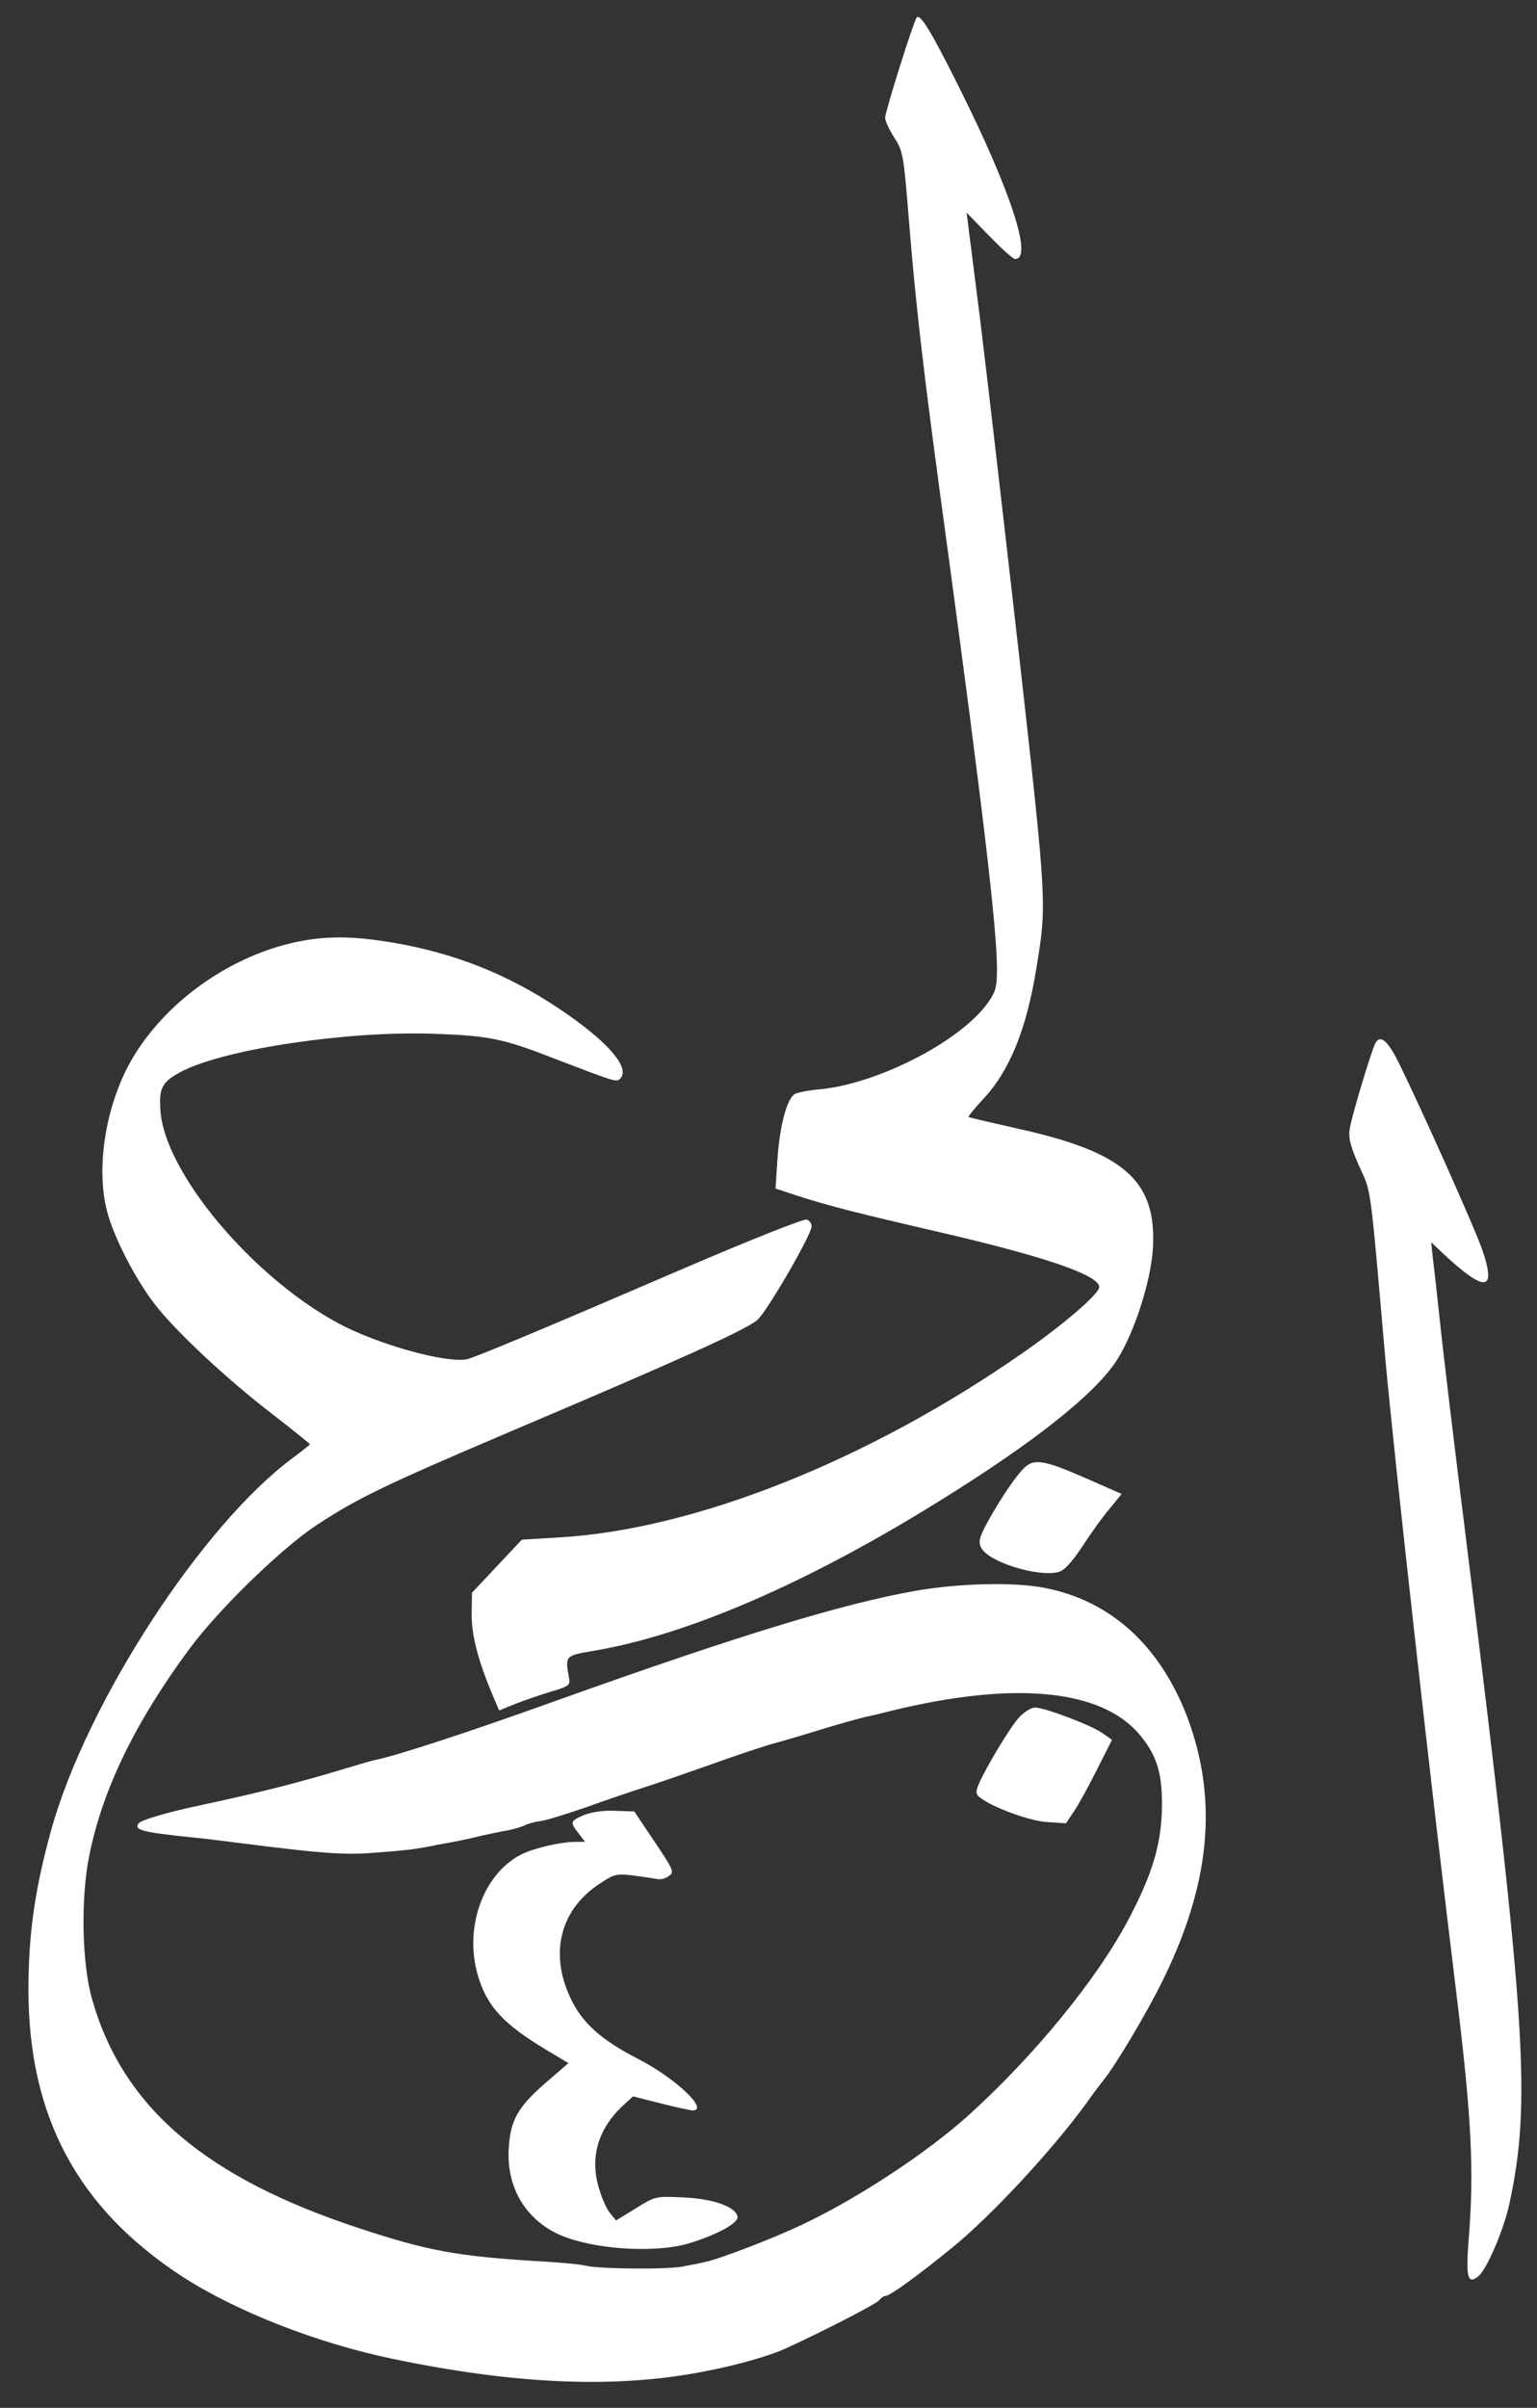
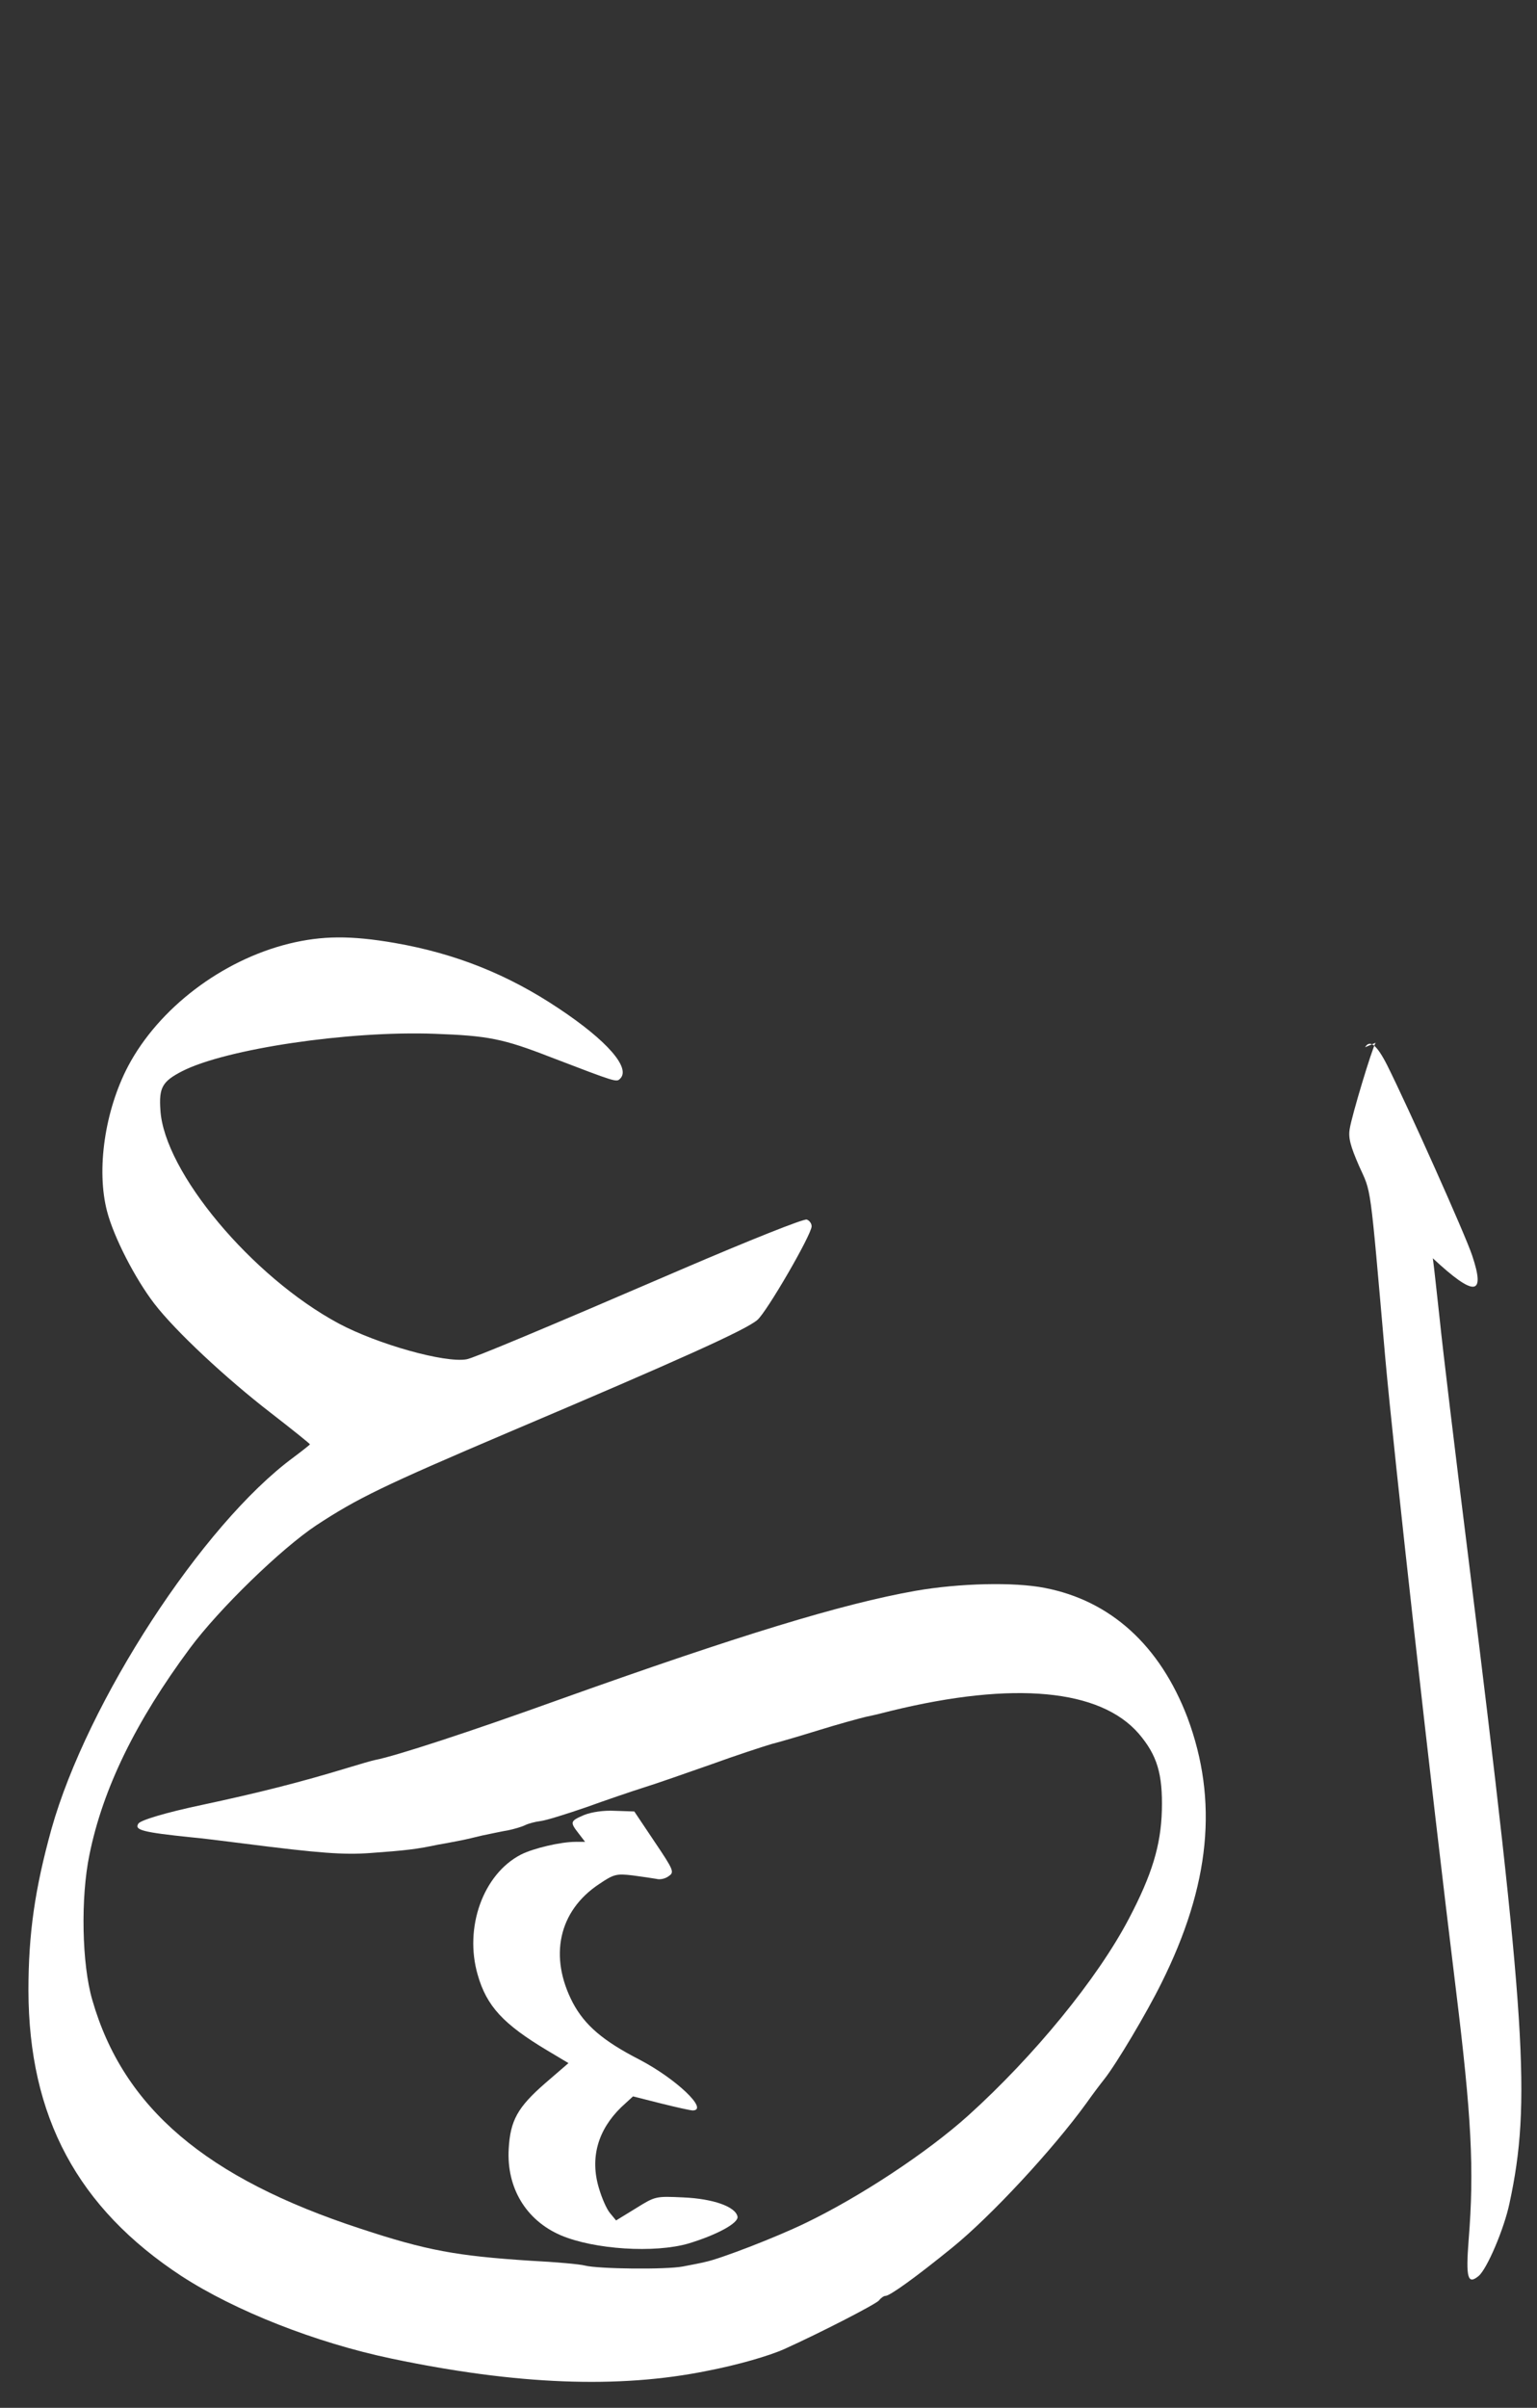
<svg xmlns="http://www.w3.org/2000/svg" width="481px" height="753px" viewBox="0 0 481 753">
  <rect x="0" y="0" width="481" height="753" fill="#333333" stroke="none" />
  <g transform="translate(0,753) scale(0.1,-0.1)" fill="#fff" stroke="none">
-     <path id="letter-alif" d="M4305 4269 c-11 -17 -75 -229 -81 -269 -5 -28 2 -54 29 -116 39 -87         33 -39 82 -599 27 -301 141 -1324 221 -1975 49 -399 58 -564 40 -786 -9 -117         -3 -140 31 -112 26 21 80 147 97 228 68 317 52 560 -129 2020 -41 327 -81 660         -89 740 -9 80 -18 168 -22 195 l-5 50 38 -36 c130 -121 166 -119 123 9 -22 66         -200 463 -266 595 -32 63 -54 81 -69 56z" />
-     <path id="letter-lam-ya" d="M2868 7474 c-12 -20 -98 -294 -98 -312 0 -10 13 -38 29 -63 27 -42         29 -54 45 -253 23 -283 45 -475 121 -1030 110 -811 155 -1190 155 -1316 0 -58         -4 -72 -30 -108 -85 -118 -339 -249 -519 -268 -36 -3 -74 -10 -83 -15 -25 -13         -48 -99 -55 -205 l-6 -91 64 -21 c101 -33 197 -57 452 -116 328 -76 497 -134         497 -171 0 -21 -109 -115 -238 -205 -483 -337 -1029 -554 -1453 -578 l-116 -7         -78 -83 -78 -83 -1 -67 c0 -67 19 -142 66 -254 l20 -47 52 21 c28 11 78 28         111 38 54 16 60 20 56 41 -13 71 -13 71 74 86 279 46 636 197 1023 431 317         192 523 349 606 462 58 79 117 254 124 366 12 210 -88 299 -412 372 -89 20         -163 37 -165 39 -2 1 19 27 46 56 82 87 135 217 166 407 33 202 34 197 -52         965 -45 396 -100 873 -123 1060 l-43 340 70 -72 c39 -40 75 -73 82 -73 56 0         -13 212 -177 540 -88 176 -122 231 -132 214z" />
+     <path id="letter-alif" d="M4305 4269 c-11 -17 -75 -229 -81 -269 -5 -28 2 -54 29 -116 39 -87         33 -39 82 -599 27 -301 141 -1324 221 -1975 49 -399 58 -564 40 -786 -9 -117         -3 -140 31 -112 26 21 80 147 97 228 68 317 52 560 -129 2020 -41 327 -81 660         -89 740 -9 80 -18 168 -22 195 c130 -121 166 -119 123 9 -22 66         -200 463 -266 595 -32 63 -54 81 -69 56z" />
    <path id="letter-sin" d="M1828 1854 c-44 -19 -45 -22 -17 -58 l20 -26 -30 0 c-46 0 -132 -20         -171 -40 -118 -61 -178 -228 -135 -376 28 -98 80 -154 217 -236 l67 -40 -73         -63 c-86 -75 -109 -116 -114 -205 -7 -122 54 -223 162 -270 105 -45 295 -57         401 -26 89 27 157 64 153 84 -6 31 -76 56 -170 60 -86 4 -87 4 -148 -34 l-62         -38 -19 23 c-11 13 -26 48 -35 79 -28 94 -3 181 70 252 l37 34 87 -22 c48 -12         93 -22 100 -22 51 1 -52 99 -167 159 -115 59 -171 108 -208 177 -76 145 -45         288 82 372 46 31 54 33 105 27 30 -4 64 -9 75 -11 11 -3 28 1 38 9 18 12 15         19 -45 108 l-63 94 -60 2 c-37 2 -74 -4 -97 -13z" />
    <path id="letter-ayn" d="M905 4579 c-211 -52 -408 -202 -504 -383 -73 -139 -100 -324 -66         -454 21 -81 88 -211 148 -289 66 -86 226 -235 365 -342 67 -52 122 -96 122         -98 0 -1 -24 -20 -52 -41 -285 -210 -645 -764 -757 -1162 -52 -188 -72 -327         -72 -505 1 -395 154 -680 479 -893 168 -109 419 -208 657 -258 391 -82 711         -95 990 -38 93 18 191 46 240 68 113 51 286 140 296 152 6 8 15 14 20 14 14 0         97 60 209 151 121 98 315 307 420 452 19 27 44 60 56 75 38 48 133 208 178         299 154 308 179 572 82 832 -86 225 -240 365 -446 405 -96 19 -267 15 -405 -9         -231 -41 -549 -138 -1120 -342 -275 -99 -508 -175 -571 -187 -10 -2 -48 -13         -84 -24 -151 -46 -282 -79 -460 -117 -109 -23 -190 -47 -197 -58 -13 -20 12         -27 167 -43 25 -2 97 -11 160 -19 243 -31 316 -36 399 -30 111 8 145 12 211         26 30 5 64 12 75 14 11 2 40 9 65 15 25 5 61 13 80 16 19 4 43 11 53 16 10 5         32 11 49 13 17 2 81 22 142 43 61 22 143 50 181 62 39 12 133 45 210 72 77 28         163 56 190 64 28 7 95 27 150 44 55 17 120 35 145 41 25 5 61 14 80 19 382 93         653 68 774 -72 57 -67 75 -125 72 -240 -3 -109 -31 -201 -103 -338 -99 -189         -298 -431 -503 -616 -129 -116 -340 -255 -511 -337 -91 -44 -267 -112 -313         -121 -11 -3 -43 -9 -69 -14 -51 -10 -264 -8 -307 3 -14 4 -90 11 -170 15 -231         15 -325 32 -531 100 -484 158 -743 378 -840 715 -33 112 -37 321 -9 455 42         207 145 417 314 645 92 124 286 312 396 385 128 84 210 124 600 290 540 229         744 321 780 352 29 24 170 267 170 293 0 9 -7 18 -15 21 -8 4 -183 -66 -388         -154 -446 -192 -657 -280 -677 -283 -68 -12 -278 47 -400 112 -272 146 -546         474 -558 667 -5 71 6 90 68 122 137 70 522 127 790 117 167 -6 214 -15 363         -73 209 -80 206 -79 218 -67 33 33 -40 118 -192 219 -160 107 -324 172 -513         205 -139 24 -228 23 -331 -2z" />
-     <path id="letter-top-dot" d="M3199 2933 c-30 -32 -85 -117 -118 -181 -17 -34 -19 -46 -10 -63 23         -44 177 -92 242 -75 17 4 41 30 73 78 26 40 64 94 86 119 l38 47 -107 47         c-141 62 -170 66 -204 28z" />
-     <path id="letter-bottom-dot" d="M3189 2159 c-16 -17 -54 -76 -85 -130 -43 -76 -54 -102 -45 -113 24         -29 156 -80 216 -84 l61 -4 26 39 c15 22 47 81 72 131 l46 91 -30 21 c-35 25         -181 80 -211 80 -12 0 -34 -14 -50 -31z" />
  </g>
</svg>